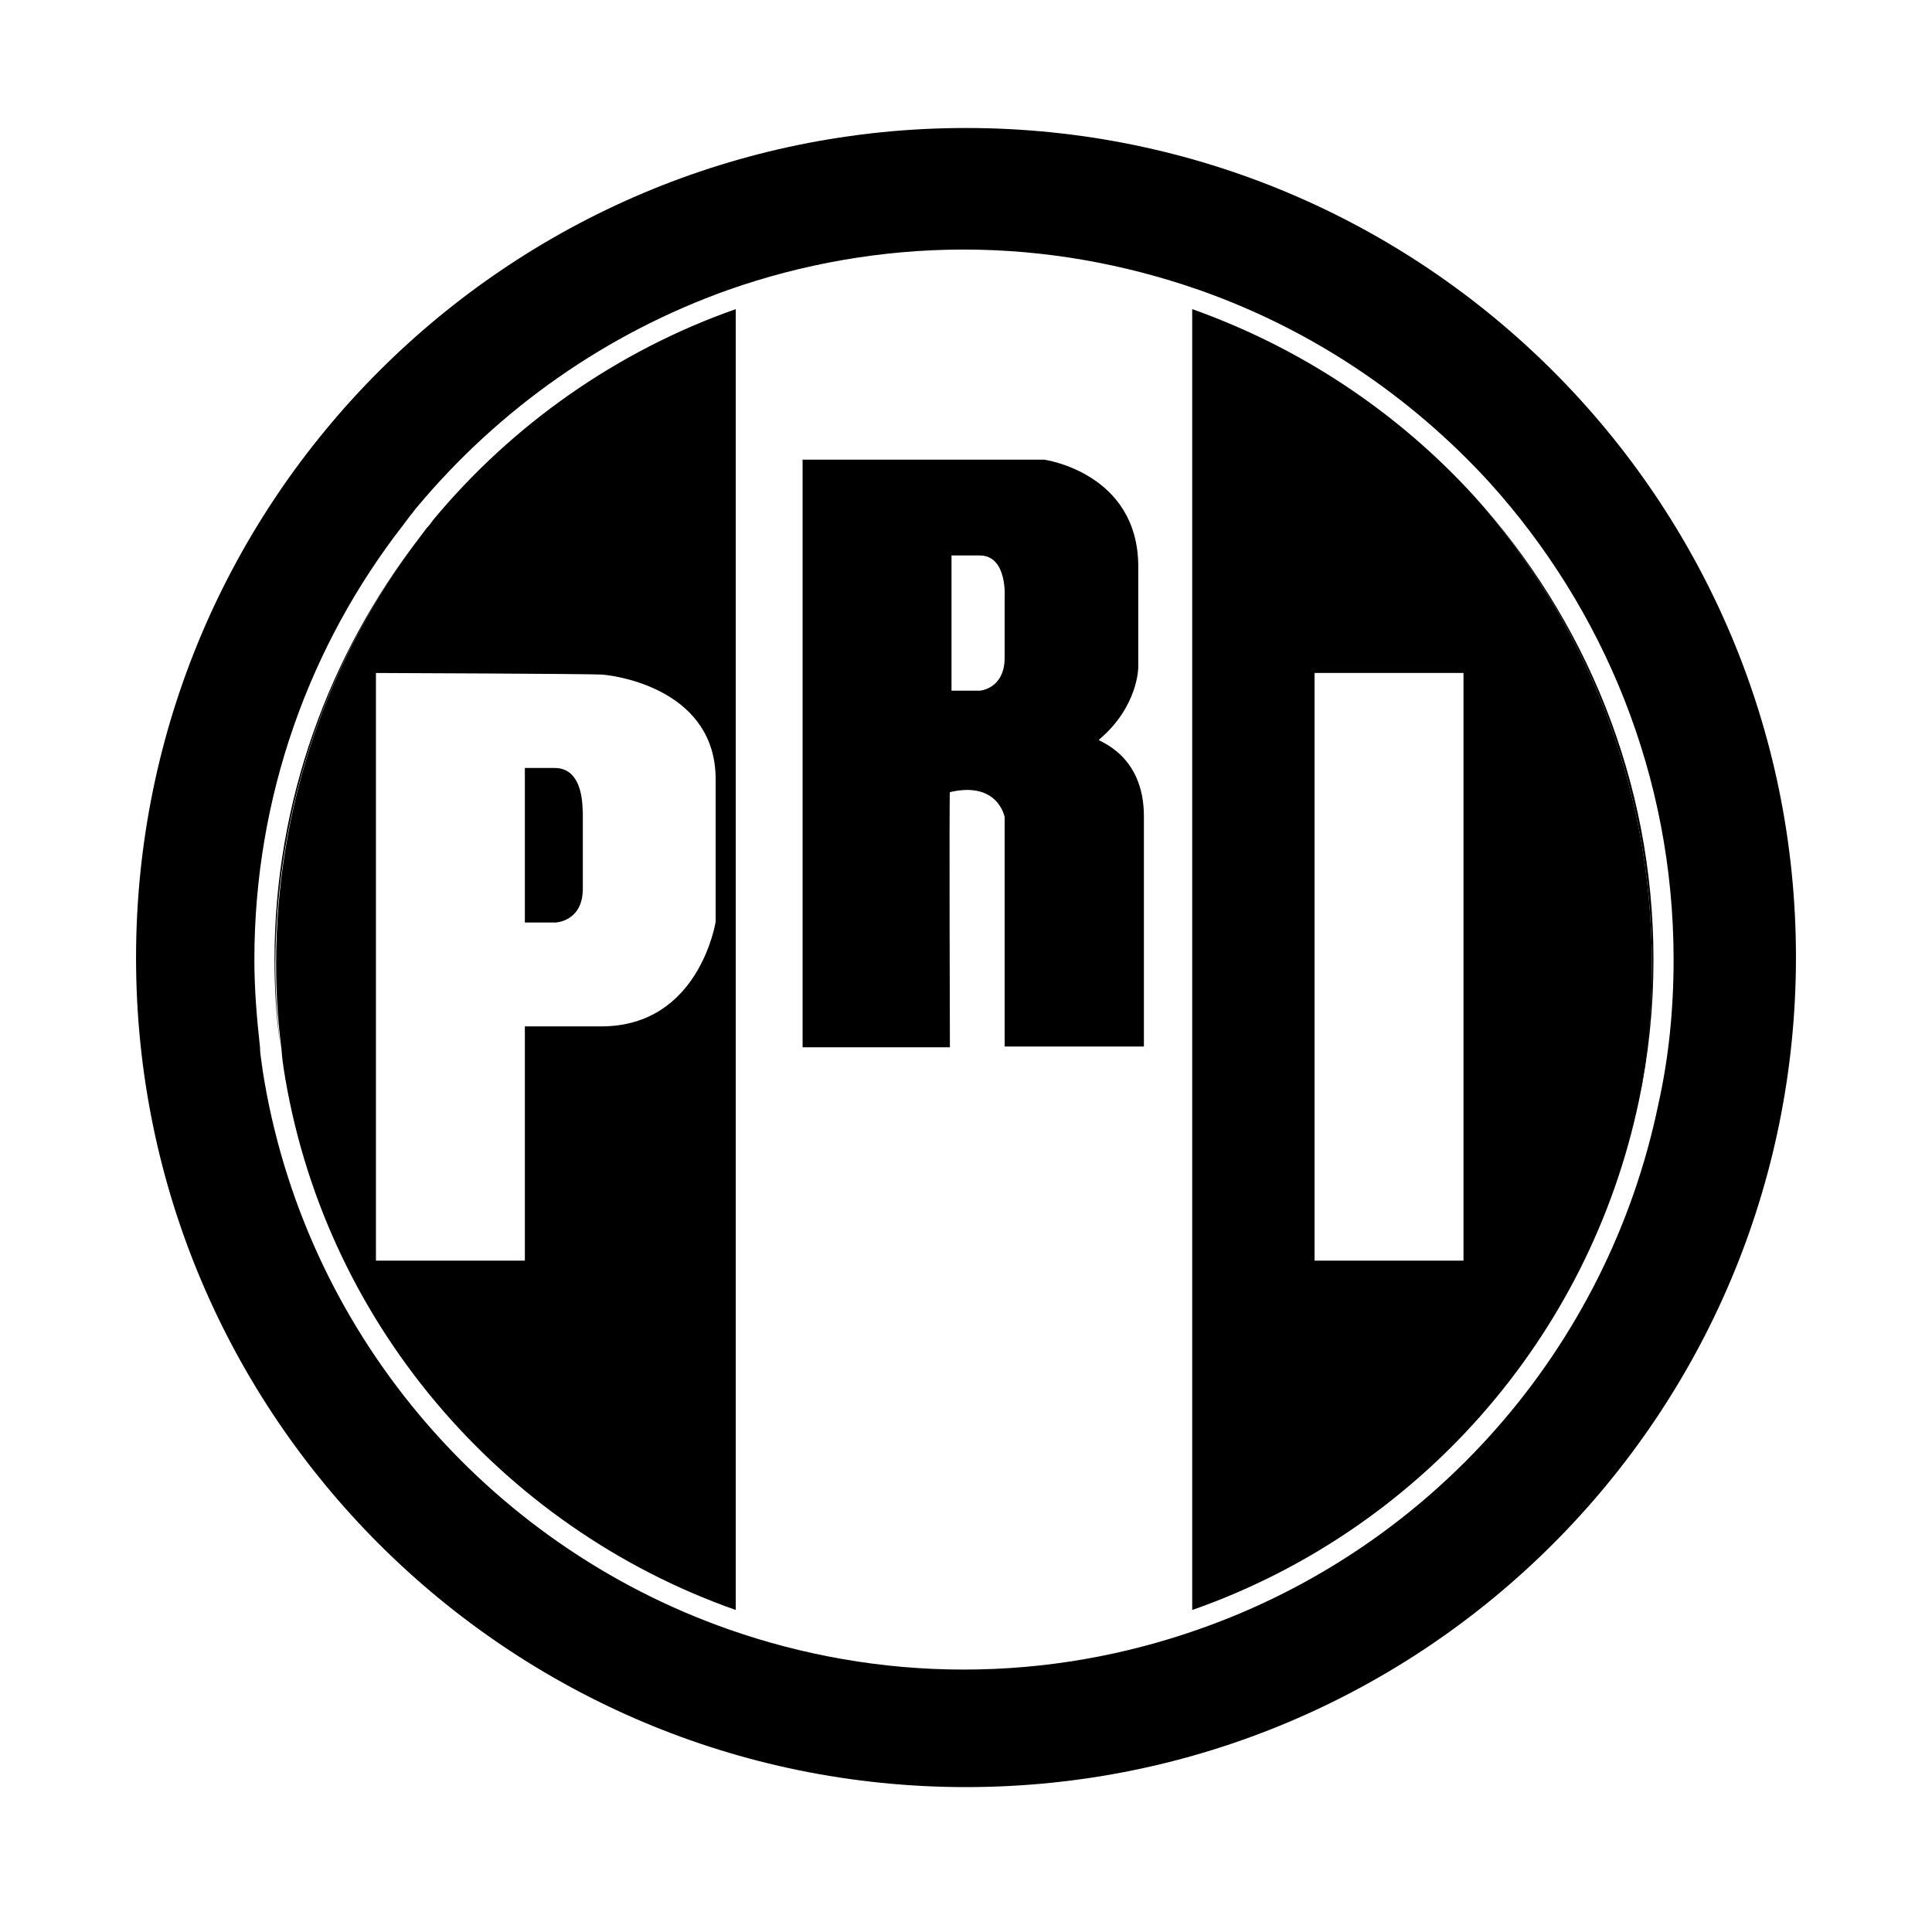
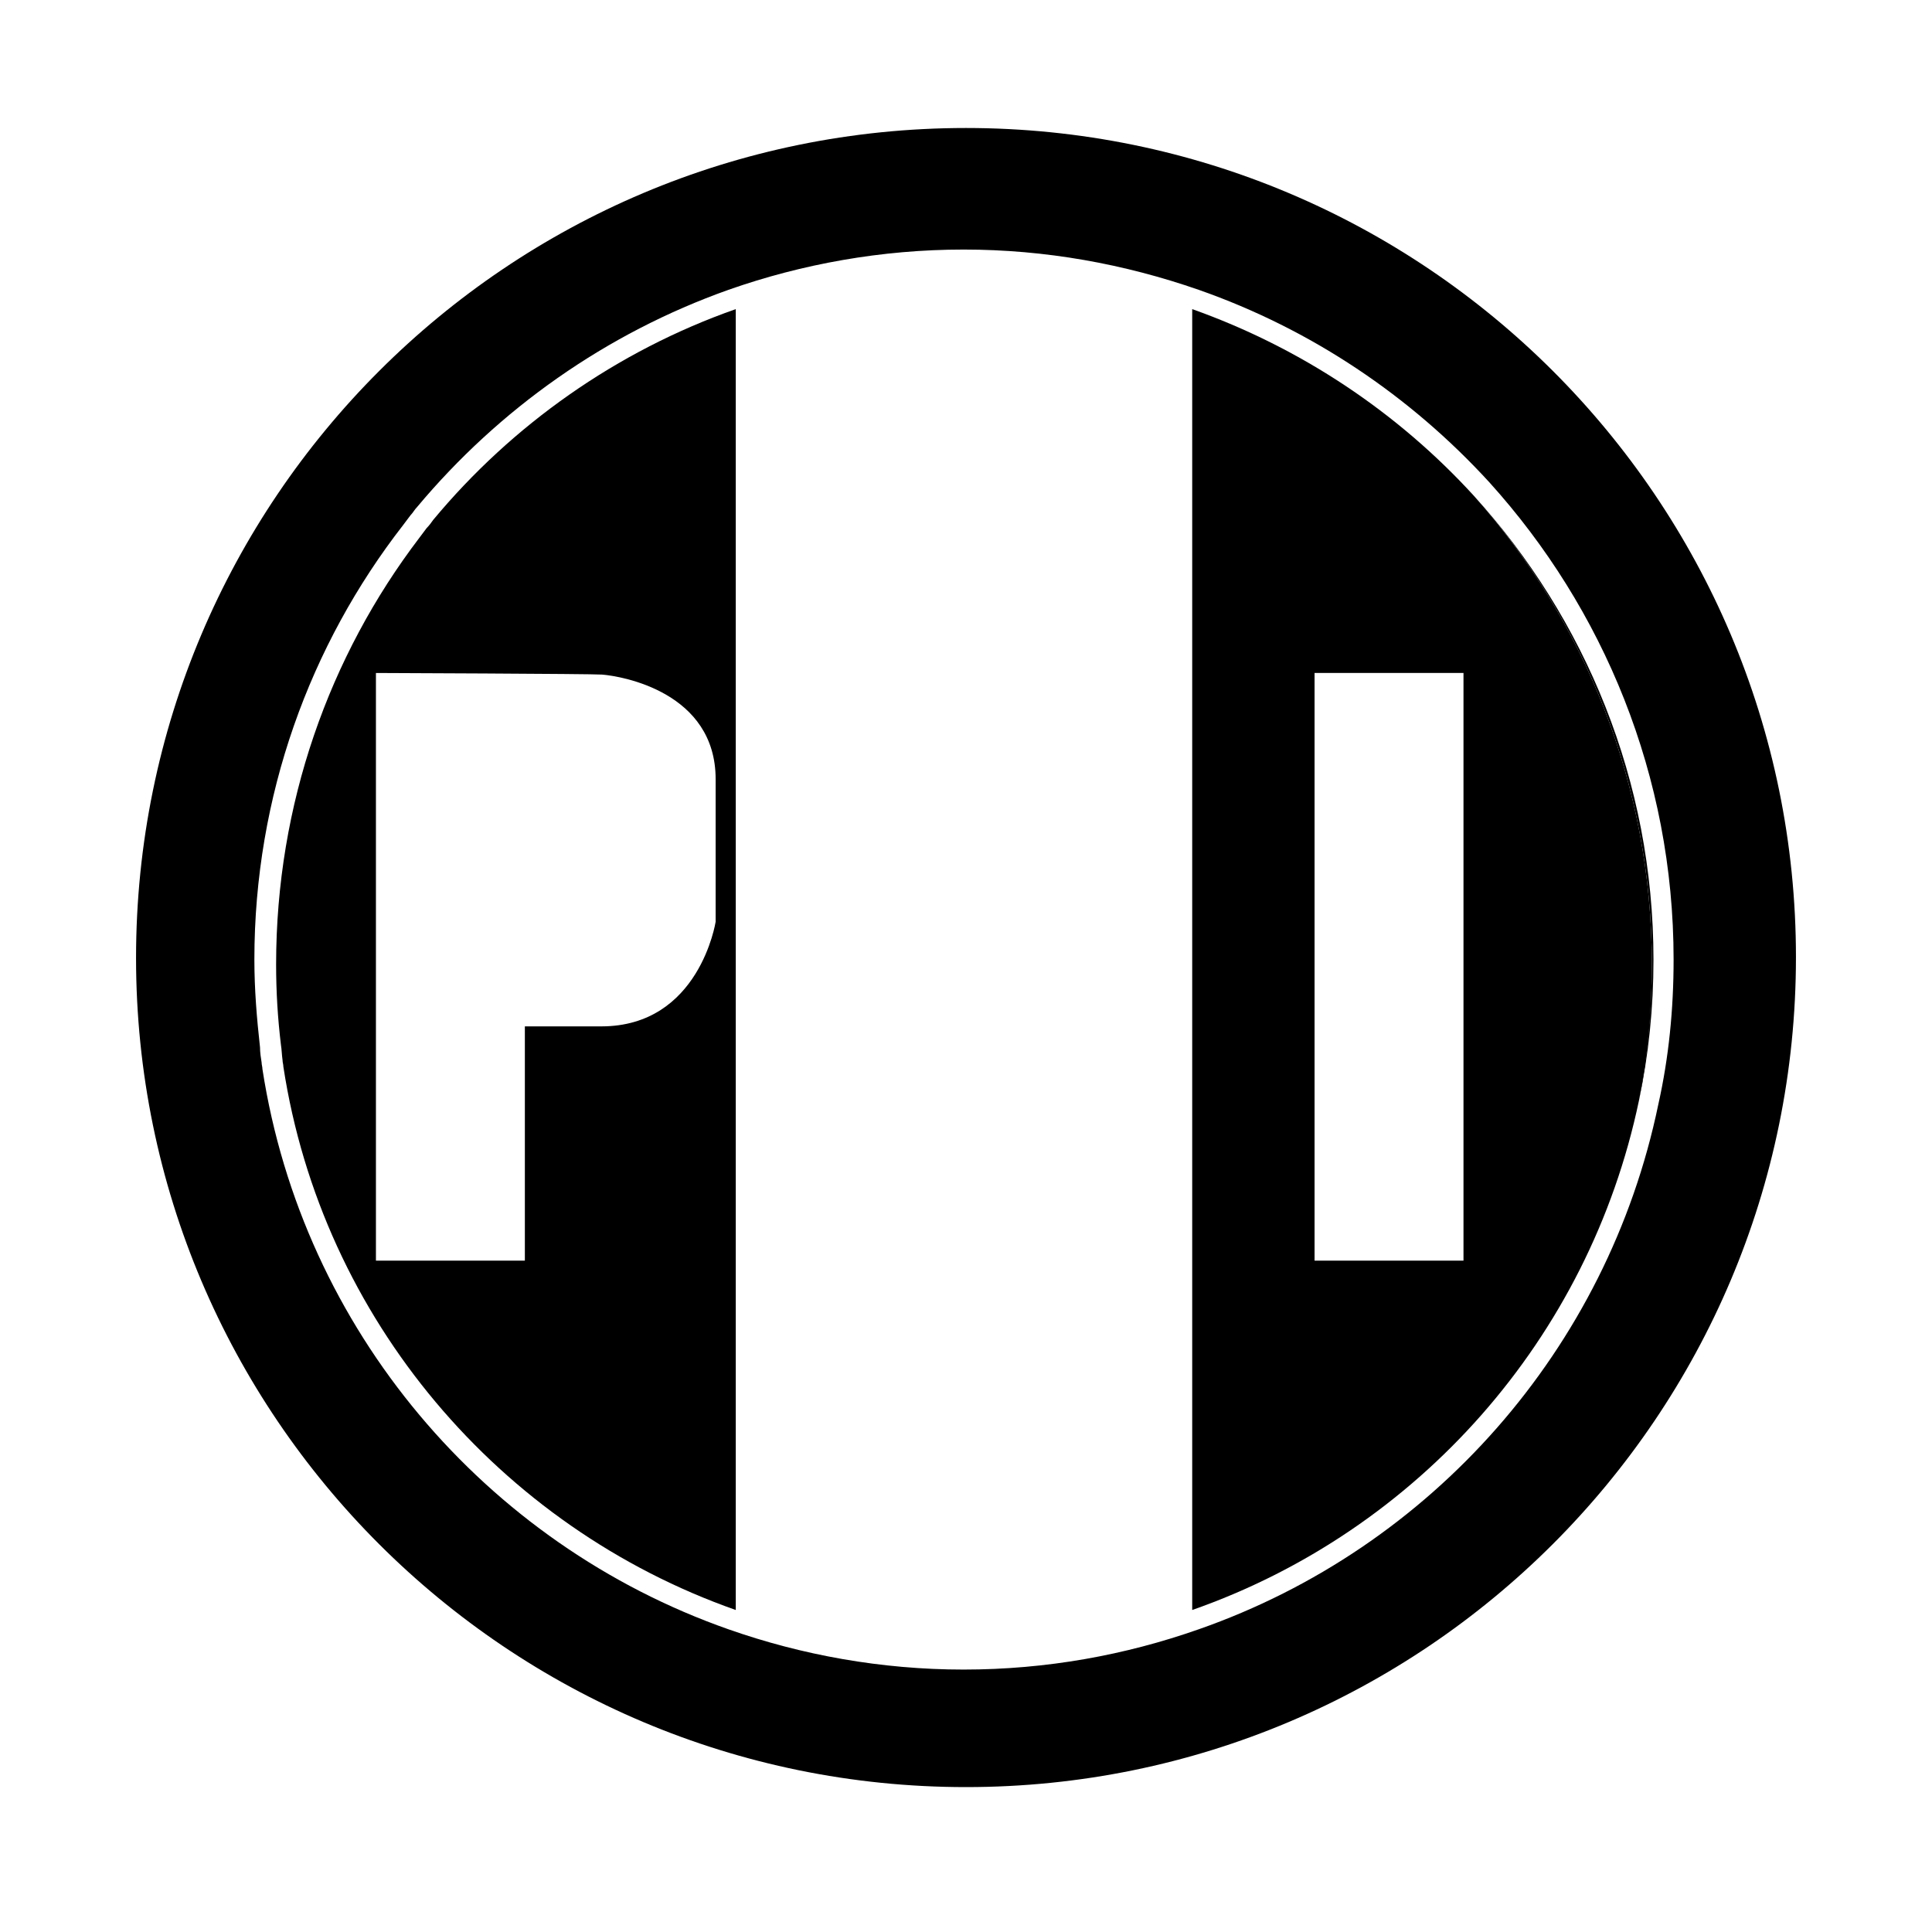
<svg xmlns="http://www.w3.org/2000/svg" version="1.1" id="Layer_1" x="0px" y="0px" viewBox="0 0 24 24" style="enable-background:new 0 0 24 24;" xml:space="preserve">
  <style type="text/css">
	.st0{fill:#FFFFFF;}
</style>
  <g>
    <path d="M12,1.59C6.31,1.59,1.69,6.2,1.69,11.9C1.69,17.59,6.31,22.2,12,22.2c5.69,0,10.31-4.61,10.31-10.31   C22.31,6.2,17.69,1.59,12,1.59z M14.89,20.24c-0.91,0.32-1.89,0.5-2.92,0.5c-1.02,0-2.01-0.18-2.92-0.5c0,0,0,0,0,0   c-3.02-1.06-5.29-3.72-5.79-6.96c0-0.03-0.01-0.05-0.01-0.08c-0.01-0.06-0.02-0.13-0.02-0.19c-0.04-0.36-0.07-0.72-0.07-1.09   c0-2.03,0.69-3.91,1.85-5.4C5.04,6.48,5.07,6.44,5.1,6.4c0.03-0.03,0.05-0.07,0.08-0.1C6.2,5.08,7.53,4.14,9.05,3.6c0,0,0,0,0,0   c0.91-0.32,1.9-0.5,2.92-0.5c1.02,0,2,0.18,2.92,0.5c1.4,0.49,2.63,1.32,3.61,2.39c1.42,1.57,2.29,3.65,2.29,5.93   c0,0.62-0.06,1.22-0.19,1.8C19.97,16.76,17.78,19.23,14.89,20.24z" />
    <path d="M18.31,6.16c1.37,1.54,2.21,3.58,2.21,5.82c0,0.58-0.06,1.14-0.16,1.69c0.12-0.57,0.18-1.15,0.18-1.75   C20.54,9.7,19.69,7.68,18.31,6.16z" />
    <polygon points="9.14,3.84 9.14,20 9.14,20 9.14,3.84  " />
-     <path d="M5.21,6.68c-1.12,1.45-1.8,3.27-1.8,5.24c0,0.36,0.02,0.71,0.07,1.06c-0.04-0.33-0.06-0.66-0.06-1   C3.43,9.98,4.09,8.15,5.21,6.68z" />
-     <path d="M13.65,9.19c0.49-0.41,0.49-0.9,0.49-0.9V7.04c0-1.17-1.17-1.33-1.17-1.33h-3v7.3h1.83c0,0-0.01-3.15,0-3.17   c0.6-0.14,0.68,0.31,0.68,0.31V13h1.73v-2.86C14.21,9.37,13.64,9.21,13.65,9.19z M12.48,7.43v0.74c0,0.39-0.31,0.41-0.31,0.41   h-0.35V6.9h0.35C12.52,6.9,12.48,7.43,12.48,7.43z" />
    <path d="M18.31,6.16c-0.95-1.04-2.15-1.84-3.5-2.32V20c2.8-0.98,4.93-3.37,5.55-6.33c0.11-0.55,0.16-1.11,0.16-1.69   C20.52,9.74,19.68,7.7,18.31,6.16z M18.18,15.66h-1.85v-7.3h1.85V15.66z" />
    <path d="M5.38,6.46C5.36,6.49,5.33,6.53,5.3,6.56C5.27,6.6,5.24,6.64,5.21,6.68c-1.12,1.47-1.78,3.31-1.78,5.3   c0,0.34,0.02,0.67,0.06,1c0.01,0.06,0.01,0.12,0.02,0.19c0,0.03,0.01,0.05,0.01,0.08C4,16.39,6.21,18.97,9.14,20V3.84   C7.66,4.36,6.36,5.28,5.38,6.46z M8.89,11.45c0,0-0.2,1.3-1.42,1.3H6.52v2.91H4.67v-7.3c0,0,2.69,0.01,2.81,0.02   C7.73,8.4,8.89,8.6,8.89,9.68V11.45z" />
-     <path d="M6.89,9.54H6.52v1.92H6.9c0,0,0.34-0.01,0.34-0.42v-0.96C7.23,10.08,7.27,9.54,6.89,9.54z" />
  </g>
</svg>